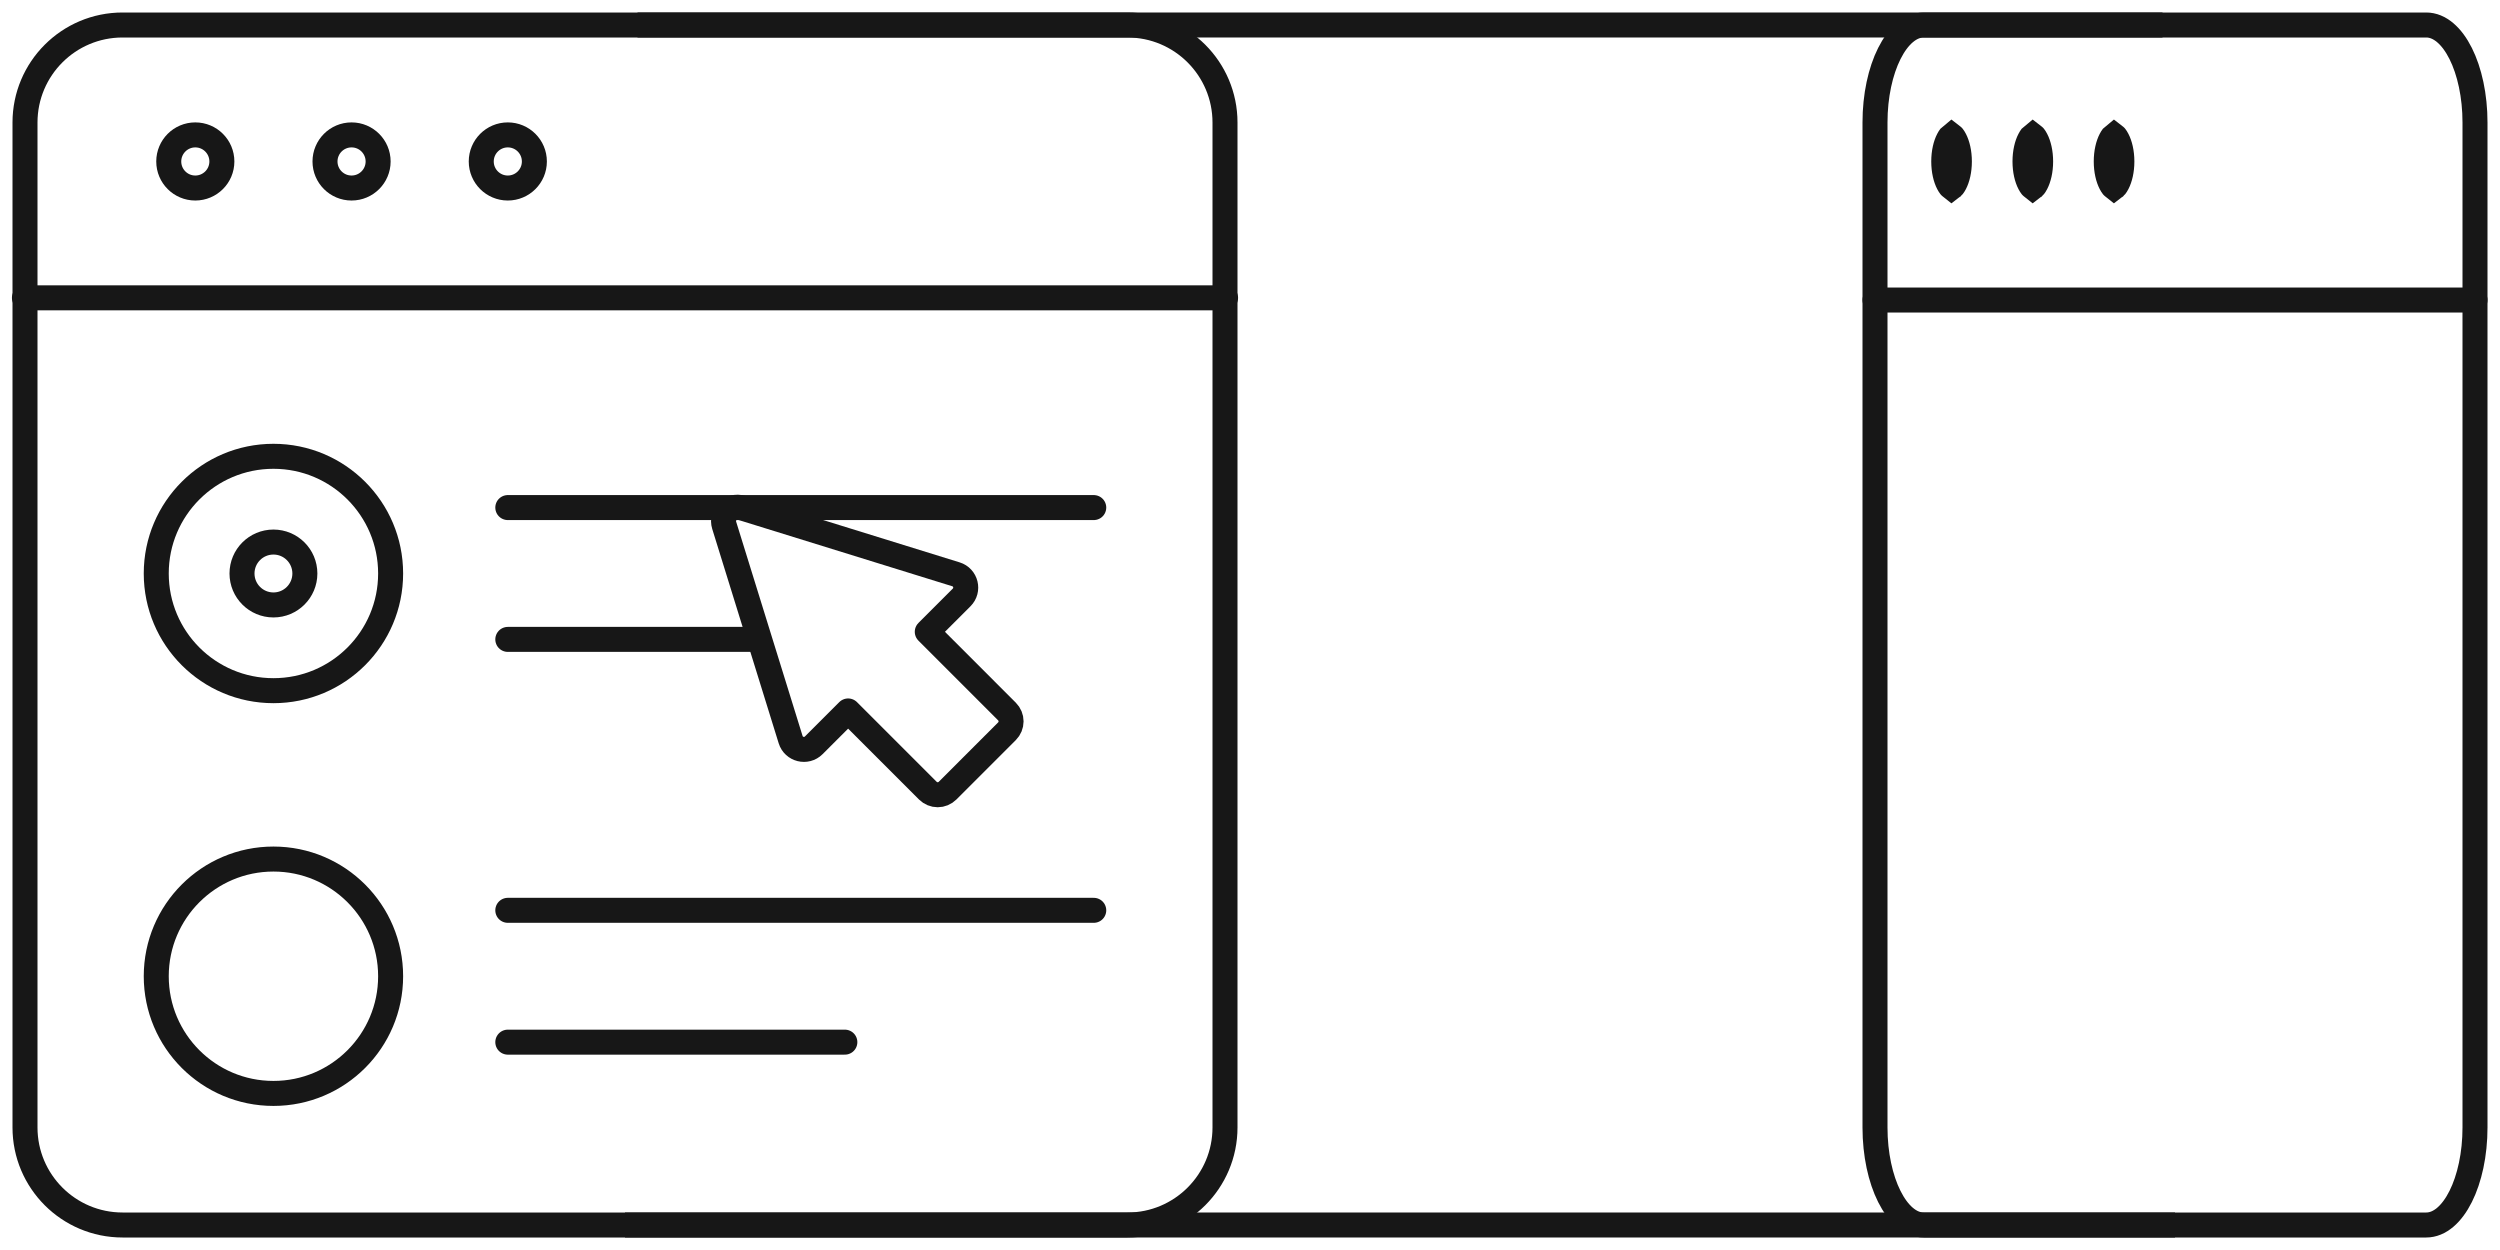
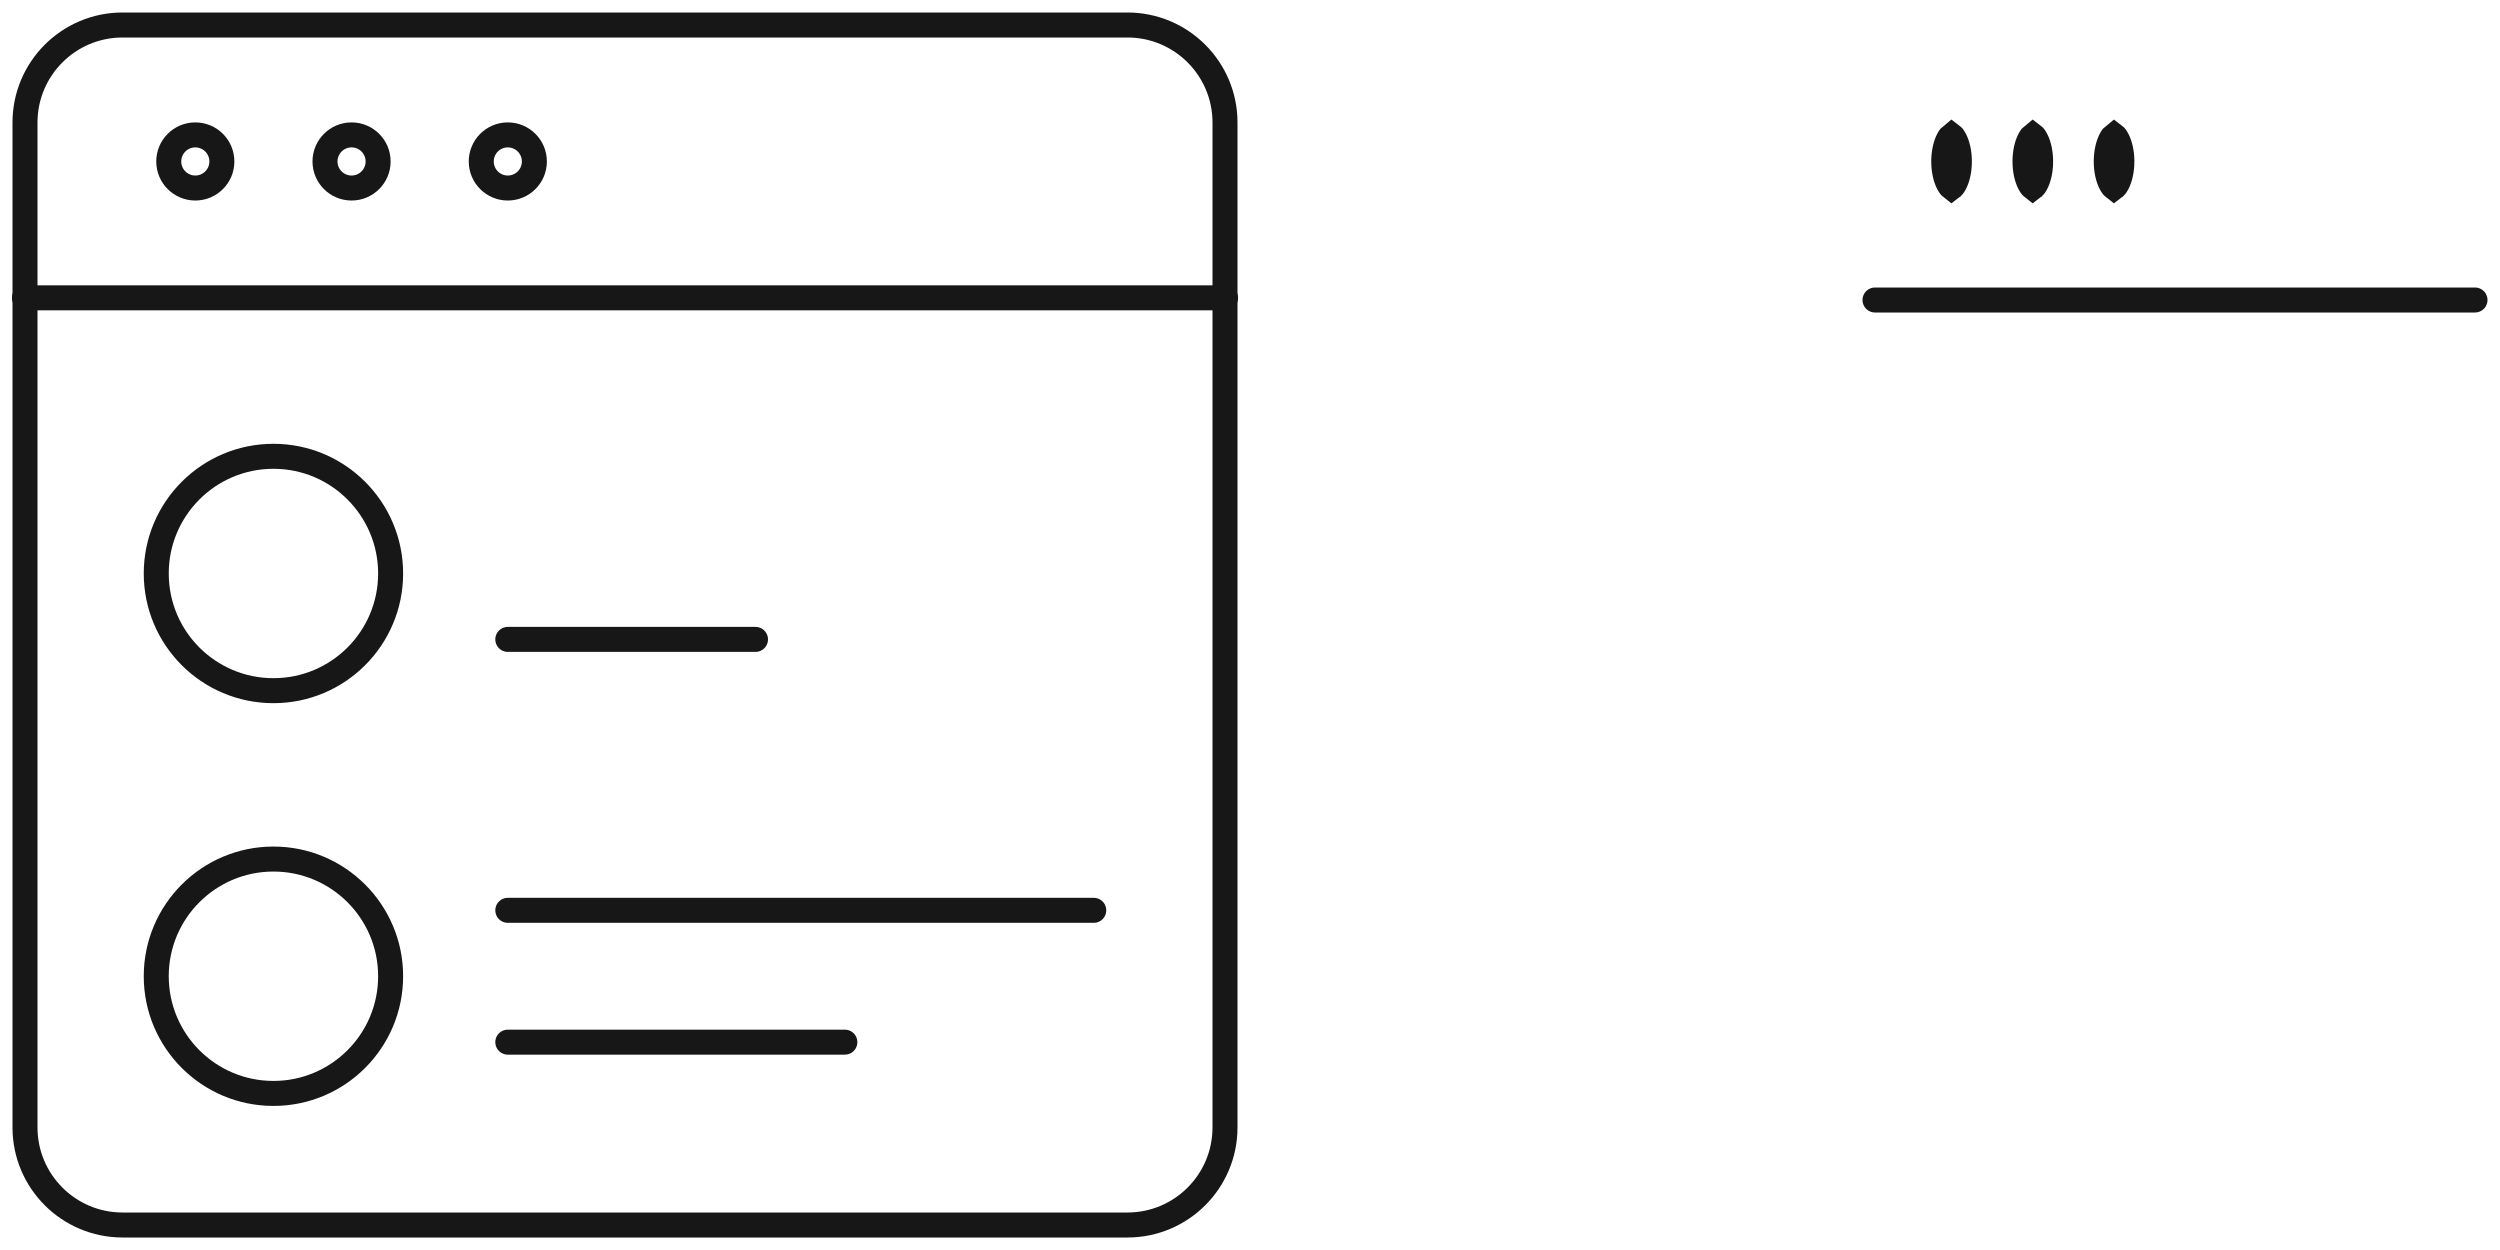
<svg xmlns="http://www.w3.org/2000/svg" width="100" height="50" viewBox="0 0 100 50" fill="none">
  <g clip-path="url(#clip0_2002_4632)">
    <mask id="mask0_2002_4632" style="mask-type:luminance" maskUnits="userSpaceOnUse" x="0" y="0" width="50" height="50">
      <path d="M49.5 49.5V0.5H0.5V49.5H49.5Z" fill="white" stroke="white" />
    </mask>
    <g mask="url(#mask0_2002_4632)">
      <path d="M8.875 6.459C8.875 5.872 8.399 5.396 7.812 5.396C7.226 5.396 6.75 5.872 6.75 6.459C6.75 7.046 7.226 7.521 7.812 7.521C8.399 7.521 8.875 7.045 8.875 6.459Z" stroke="#171717" />
      <path d="M15.125 6.459C15.125 5.872 14.649 5.396 14.062 5.396C13.476 5.396 13 5.872 13 6.459C13 7.046 13.476 7.521 14.062 7.521C14.649 7.521 15.125 7.045 15.125 6.459Z" stroke="#171717" />
      <path d="M21.375 6.459C21.375 5.872 20.899 5.396 20.312 5.396C19.726 5.396 19.25 5.872 19.25 6.459C19.25 7.046 19.726 7.521 20.312 7.521C20.899 7.521 21.375 7.045 21.375 6.459Z" stroke="#171717" />
-       <path d="M12.195 22.94C12.195 22.245 11.632 21.682 10.938 21.682C10.243 21.682 9.68 22.245 9.68 22.94C9.68 23.634 10.243 24.198 10.938 24.198C11.632 24.198 12.195 23.634 12.195 22.94Z" stroke="#171717" />
      <path d="M49.023 11.914H0.977" stroke="#171717" stroke-miterlimit="10" stroke-linecap="round" stroke-linejoin="round" />
      <path d="M45.098 49H4.902C2.747 49 1 47.253 1 45.098V4.902C1 2.747 2.747 1 4.902 1H45.098C47.253 1 49 2.747 49 4.902V45.098C49 47.253 47.253 49 45.098 49Z" stroke="#171717" stroke-miterlimit="10" stroke-linecap="round" stroke-linejoin="round" />
      <path d="M15.625 22.94C15.625 20.351 13.526 18.252 10.938 18.252C8.349 18.252 6.25 20.351 6.25 22.94C6.25 25.529 8.349 27.627 10.938 27.627C13.526 27.627 15.625 25.529 15.625 22.94Z" stroke="#171717" stroke-miterlimit="10" stroke-linecap="round" stroke-linejoin="round" />
-       <path d="M20.312 20.303H43.75" stroke="#171717" stroke-miterlimit="10" stroke-linecap="round" stroke-linejoin="round" />
      <path d="M20.312 25.576H30.22" stroke="#171717" stroke-miterlimit="10" stroke-linecap="round" stroke-linejoin="round" />
      <path d="M15.625 39.049C15.625 36.461 13.526 34.362 10.938 34.362C8.349 34.362 6.25 36.461 6.25 39.049C6.25 41.638 8.349 43.737 10.938 43.737C13.526 43.737 15.625 41.638 15.625 39.049Z" stroke="#171717" stroke-miterlimit="10" stroke-linecap="round" stroke-linejoin="round" />
      <path d="M20.312 36.413H43.75" stroke="#171717" stroke-miterlimit="10" stroke-linecap="round" stroke-linejoin="round" />
      <path d="M20.312 41.686H33.794" stroke="#171717" stroke-miterlimit="10" stroke-linecap="round" stroke-linejoin="round" />
-       <path d="M38.237 22.972L29.664 20.314C29.236 20.182 28.835 20.583 28.967 21.011L31.625 29.584C31.749 29.984 32.254 30.109 32.55 29.813L33.925 28.438L37.114 31.627C37.219 31.731 37.361 31.79 37.508 31.79C37.656 31.79 37.797 31.731 37.902 31.627L40.28 29.249C40.384 29.145 40.443 29.003 40.443 28.855C40.443 28.708 40.384 28.566 40.28 28.462L37.091 25.272L38.466 23.897C38.762 23.601 38.637 23.096 38.237 22.972Z" stroke="#171717" stroke-miterlimit="10" stroke-linecap="round" stroke-linejoin="round" />
    </g>
    <mask id="mask1_2002_4632" style="mask-type:luminance" maskUnits="userSpaceOnUse" x="74" y="0" width="26" height="50">
      <path d="M99.5 49.5V0.5H74.5V49.5H99.5Z" fill="white" stroke="white" />
    </mask>
    <g mask="url(#mask1_2002_4632)">
      <path d="M78.375 6.459C78.375 6.091 78.296 5.783 78.193 5.585C78.135 5.472 78.088 5.425 78.062 5.406C78.037 5.425 77.99 5.472 77.932 5.585C77.829 5.783 77.75 6.091 77.75 6.459C77.75 6.827 77.829 7.135 77.932 7.333C77.99 7.445 78.037 7.492 78.062 7.511C78.088 7.492 78.135 7.445 78.193 7.333C78.296 7.135 78.375 6.827 78.375 6.459Z" stroke="#171717" />
      <path d="M81.625 6.459C81.625 6.091 81.546 5.783 81.443 5.585C81.385 5.472 81.338 5.425 81.312 5.406C81.287 5.425 81.24 5.472 81.182 5.585C81.079 5.783 81 6.091 81 6.459C81 6.827 81.079 7.135 81.182 7.333C81.24 7.445 81.287 7.492 81.312 7.511C81.338 7.492 81.385 7.445 81.443 7.333C81.546 7.135 81.625 6.827 81.625 6.459Z" stroke="#171717" />
      <path d="M84.875 6.459C84.875 6.091 84.796 5.783 84.693 5.585C84.635 5.472 84.588 5.425 84.562 5.406C84.537 5.425 84.49 5.472 84.432 5.585C84.329 5.783 84.25 6.091 84.25 6.459C84.25 6.827 84.329 7.135 84.432 7.333C84.49 7.445 84.537 7.492 84.562 7.511C84.588 7.492 84.635 7.445 84.693 7.333C84.796 7.135 84.875 6.827 84.875 6.459Z" stroke="#171717" />
      <path d="M99 12L75 12" stroke="#171717" stroke-miterlimit="10" stroke-linecap="round" stroke-linejoin="round" />
-       <path d="M97.049 49H76.951C75.874 49 75 47.253 75 45.098V4.902C75 2.747 75.874 1 76.951 1H97.049C98.126 1 99 2.747 99 4.902V45.098C99 47.253 98.126 49 97.049 49Z" stroke="#171717" stroke-miterlimit="10" stroke-linecap="round" stroke-linejoin="round" />
    </g>
-     <path d="M25 49H87M25.5 1H86.5" stroke="#171717" />
  </g>
  <defs>
    <clipPath id="clip0_2002_4632">
      <rect width="100" height="50" fill="white" />
    </clipPath>
  </defs>
</svg>